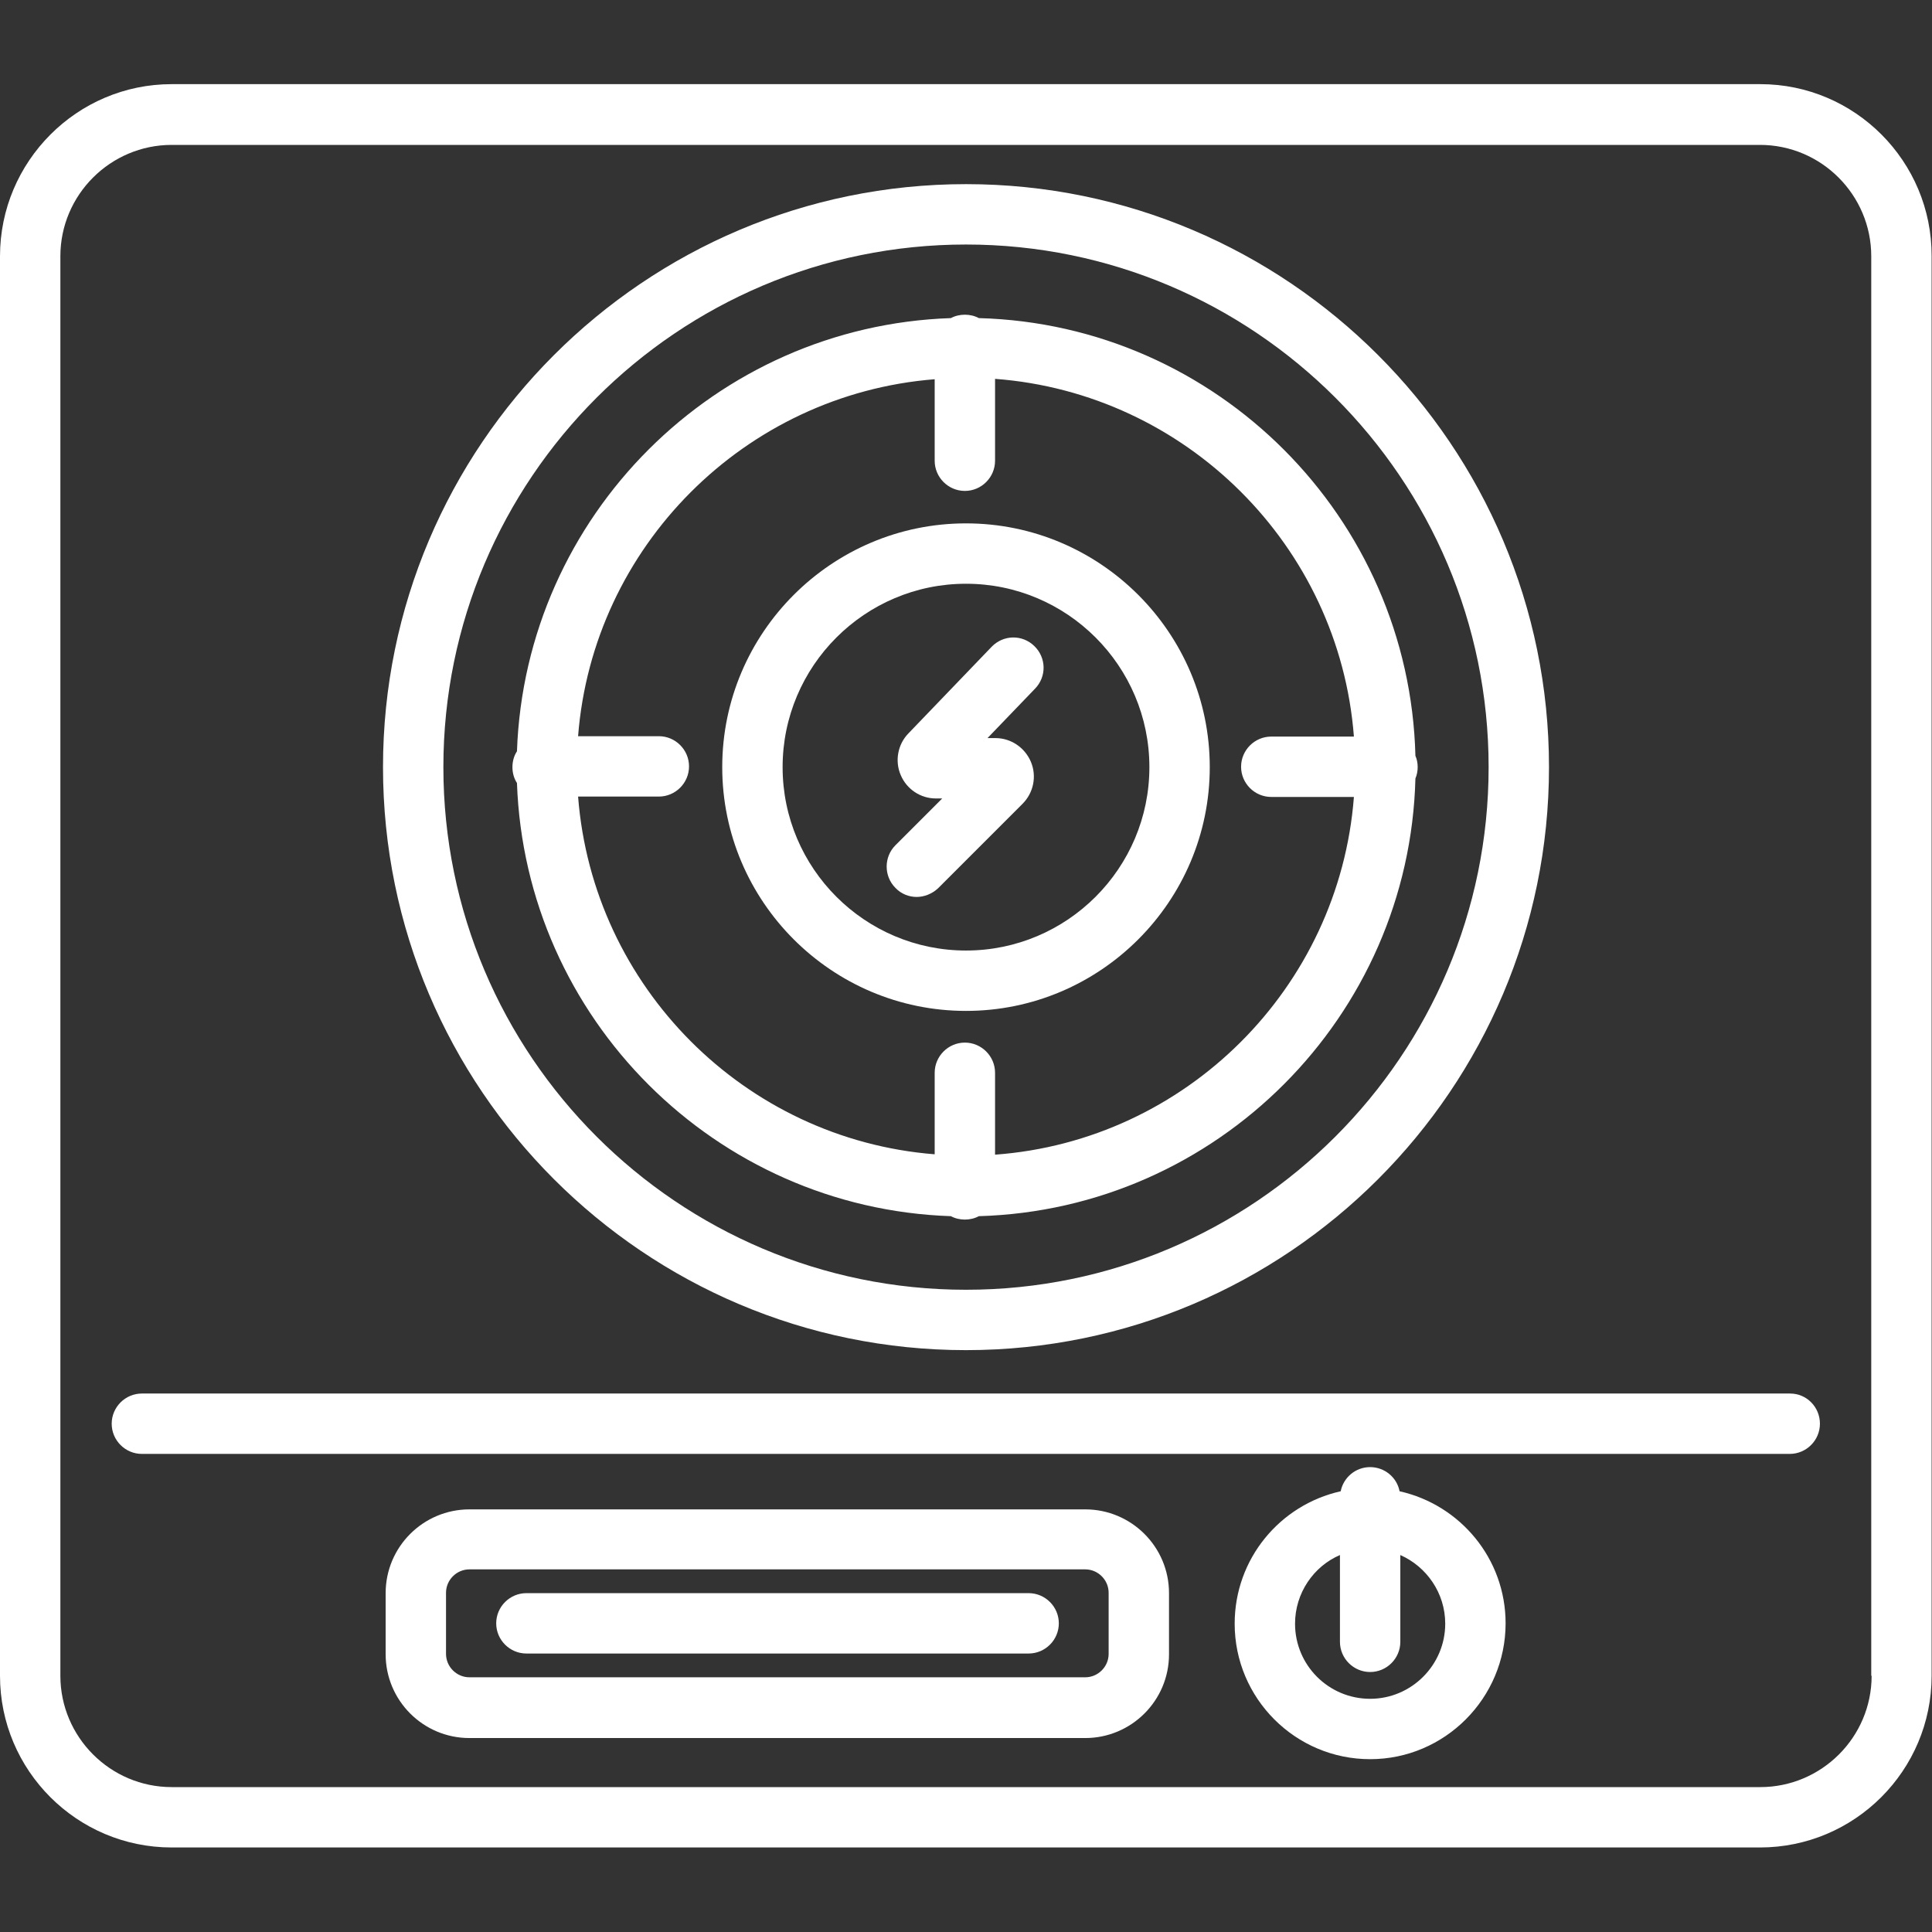
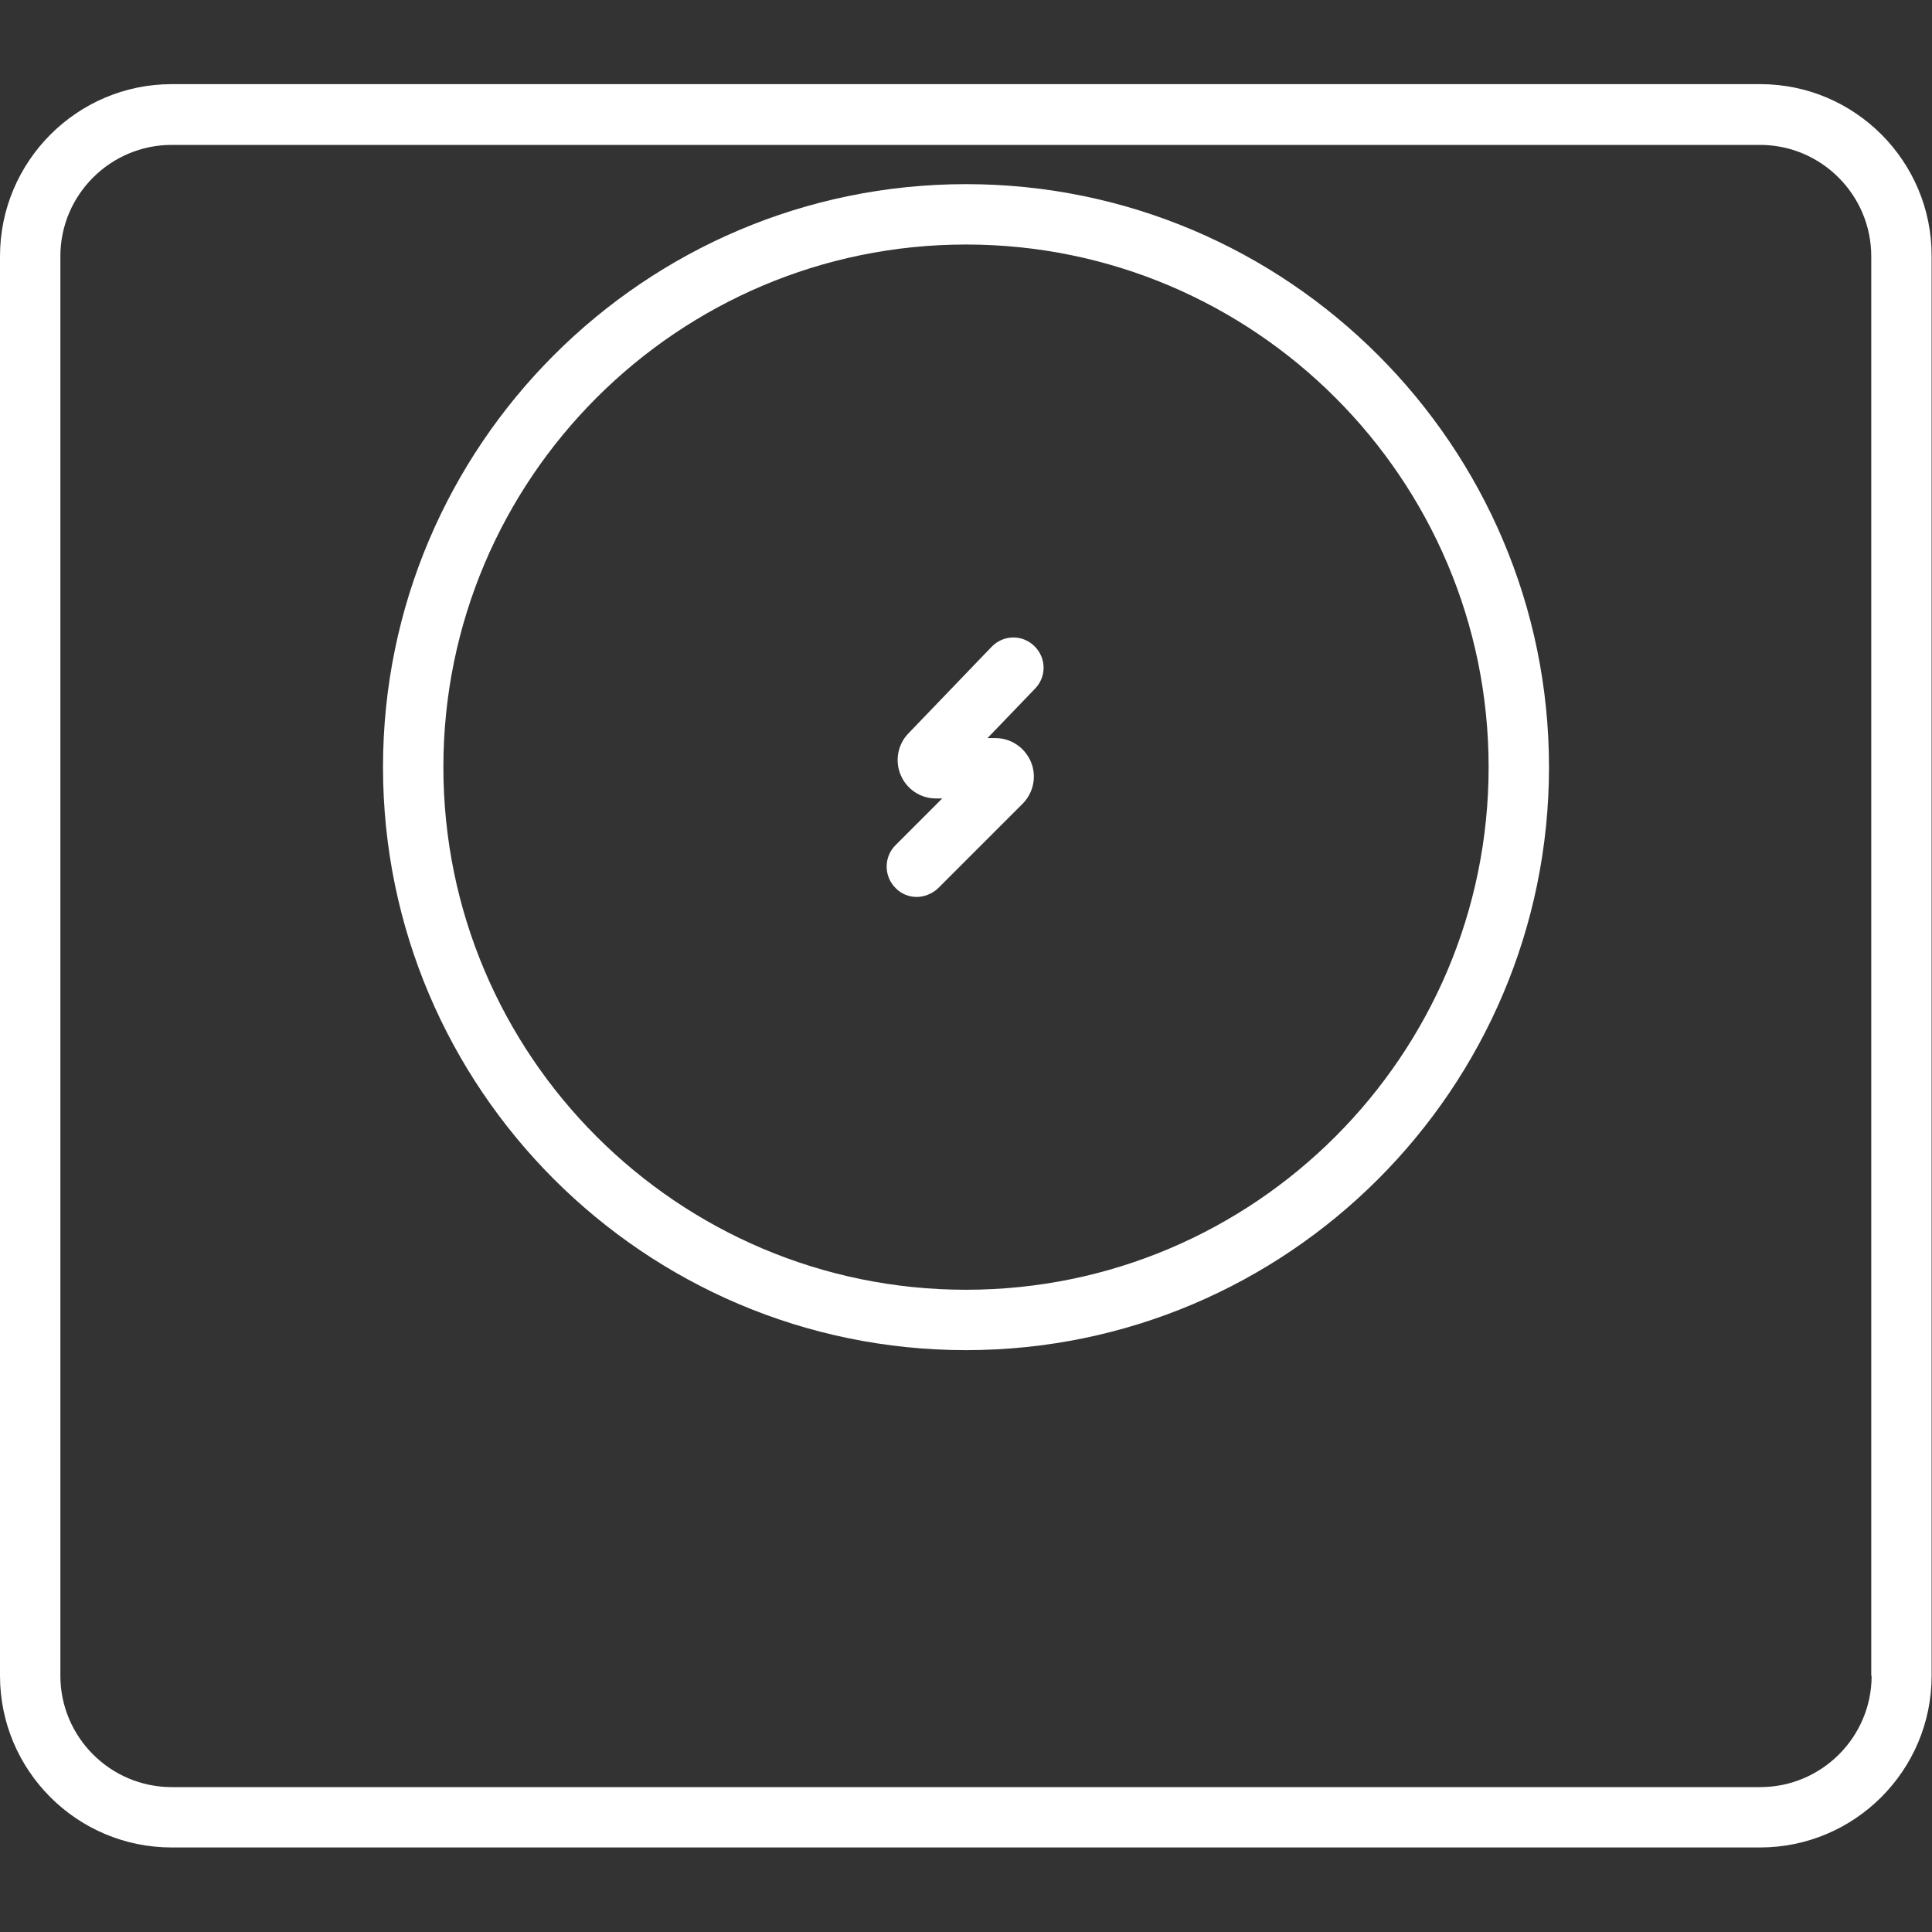
<svg xmlns="http://www.w3.org/2000/svg" width="512" height="512" x="0" y="0" viewBox="0 0 512 512" style="enable-background:new 0 0 512 512" xml:space="preserve" class="">
  <rect x="0" y="0" width="512" height="512" fill="#333333" stroke="none" />
  <g>
    <path d="M466.5 22.3h-421C20.4 22.3 0 42.8 0 67.9v376.2c0 25.1 20.4 45.5 45.5 45.5h420.9c25.1 0 45.5-20.4 45.5-45.5V67.9c.1-25.1-20.3-45.6-45.4-45.6zM496 444.1c0 16.3-13.3 29.5-29.5 29.5h-421c-16.3 0-29.5-13.3-29.5-29.5V67.9c0-16.3 13.3-29.5 29.5-29.5h420.9c16.3 0 29.5 13.3 29.5 29.5v376.2z" fill="#ffffff" opacity="1" data-original="#000000" class="" />
    <path d="M242.9 237.7c2 0 4.1-.8 5.7-2.3L271 213c2.9-2.9 3.8-7.3 2.2-11.1s-5.3-6.3-9.4-6.3h-2.1l12.6-13.1c3.1-3.2 3-8.2-.2-11.3s-8.2-3-11.3.2l-22.1 23c-2.8 2.9-3.6 7.3-2 11 1.6 3.8 5.3 6.2 9.3 6.2h1.7L237.3 224c-3.1 3.1-3.1 8.2 0 11.3 1.5 1.6 3.6 2.4 5.6 2.4z" fill="#ffffff" opacity="1" data-original="#000000" class="" />
-     <path d="M256 267.9c35.6 0 64.6-29 64.6-64.6s-29-64.6-64.6-64.6-64.6 29-64.6 64.6 29 64.6 64.6 64.6zm0-113.2c26.8 0 48.6 21.8 48.6 48.6s-21.8 48.6-48.6 48.6-48.6-21.8-48.6-48.6 21.8-48.6 48.6-48.6z" fill="#ffffff" opacity="1" data-original="#000000" class="" />
    <path d="M256 357.8c85.2 0 154.5-69.3 154.5-154.5S341.2 48.8 256 48.8s-154.5 69.3-154.5 154.5S170.8 357.8 256 357.8zm0-293c76.4 0 138.5 62.1 138.5 138.5S332.4 341.8 256 341.8s-138.5-62.1-138.5-138.5S179.6 64.8 256 64.8z" fill="#ffffff" opacity="1" data-original="#000000" class="" />
-     <path d="M137 207.5c2.2 62.4 52.6 112.7 115 114.8 1.1.6 2.4.9 3.7.9s2.6-.3 3.7-.9c63.1-1.8 114.1-52.9 115.7-116 .4-.9.6-2 .6-3 0-1.1-.2-2.1-.6-3-1.6-63.2-52.6-114.3-115.7-116-1.1-.6-2.4-.9-3.7-.9s-2.6.3-3.7.9c-62.4 2.1-112.8 52.4-115 114.8-.8 1.2-1.2 2.7-1.2 4.2s.4 3 1.2 4.2zm110.7-107v21.6c0 4.4 3.6 8 8 8s8-3.6 8-8v-21.7c50.6 3.8 91.2 44.2 95.1 94.8h-21.9c-4.4 0-8 3.6-8 8s3.6 8 8 8h21.9c-3.9 50.6-44.5 91.1-95.1 94.8v-21.7c0-4.4-3.6-8-8-8s-8 3.6-8 8v21.6c-50.4-4-90.6-44.4-94.5-94.8h21.4c4.4 0 8-3.6 8-8s-3.6-8-8-8h-21.4c3.9-50.2 44.1-90.6 94.5-94.6zM474.4 369.3H37.6c-4.4 0-8 3.6-8 8s3.6 8 8 8h436.7c4.4 0 8-3.6 8-8s-3.5-8-7.9-8zM370.9 395.2c-.7-3.7-4-6.4-7.8-6.4-3.9 0-7.1 2.8-7.8 6.4-16.1 3.6-28.1 17.9-28.1 35.1 0 19.8 16.1 35.9 35.9 35.9s35.9-16.2 35.9-36c0-17.1-12-31.4-28.1-35zm-7.8 55c-11 0-19.9-8.9-19.9-19.9 0-8.1 4.9-15.2 11.9-18.2v23c0 4.4 3.6 8 8 8s8-3.6 8-8v-23c7 3.1 11.9 10.1 11.9 18.2 0 10.9-8.9 19.9-19.9 19.9zM287.6 400H124.4c-12.2 0-22.2 9.9-22.2 22.2v16.2c0 12.2 9.9 22.2 22.2 22.2h163.2c12.2 0 22.2-9.9 22.2-22.2v-16.2c0-12.3-10-22.2-22.2-22.2zm6.2 38.3c0 3.4-2.8 6.2-6.2 6.2H124.4c-3.4 0-6.2-2.8-6.2-6.2v-16.2c0-3.4 2.8-6.2 6.2-6.2h163.2c3.4 0 6.2 2.8 6.2 6.2z" fill="#ffffff" opacity="1" data-original="#000000" class="" />
-     <path d="M272.6 422.2H139.5c-4.4 0-8 3.6-8 8s3.6 8 8 8h133.1c4.4 0 8-3.6 8-8s-3.6-8-8-8z" fill="#ffffff" opacity="1" data-original="#000000" class="" />
  </g>
</svg>